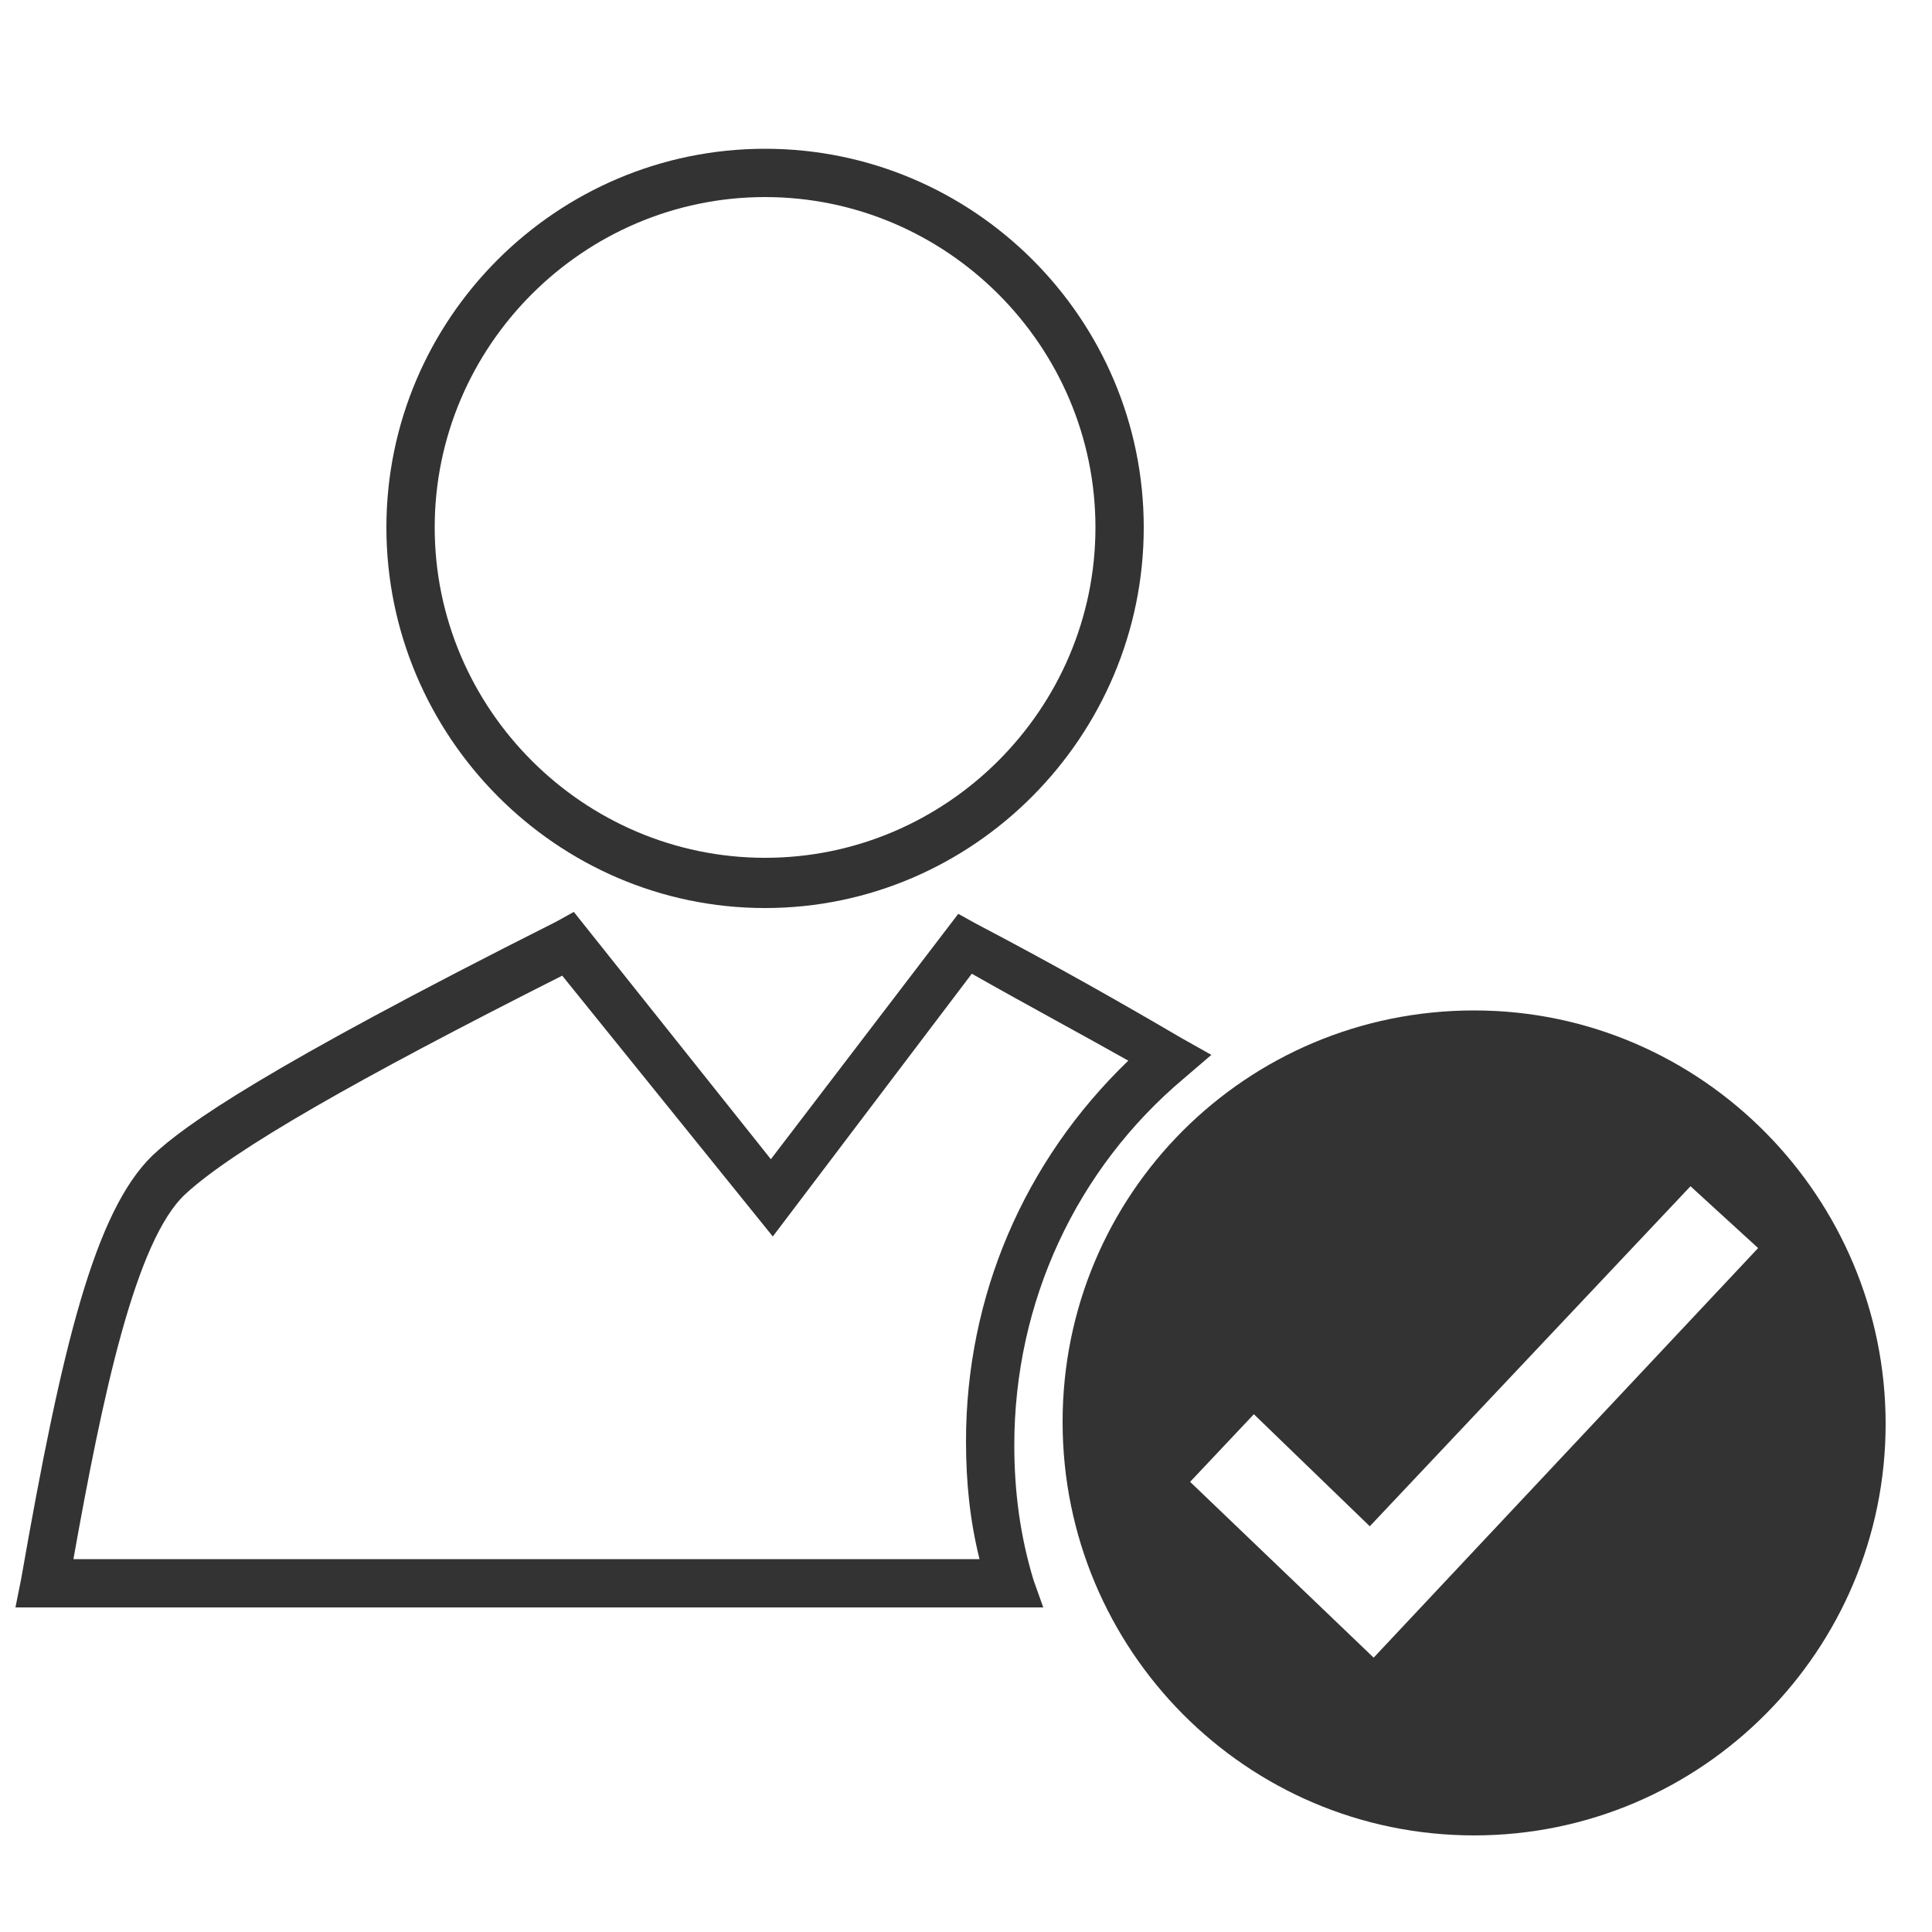
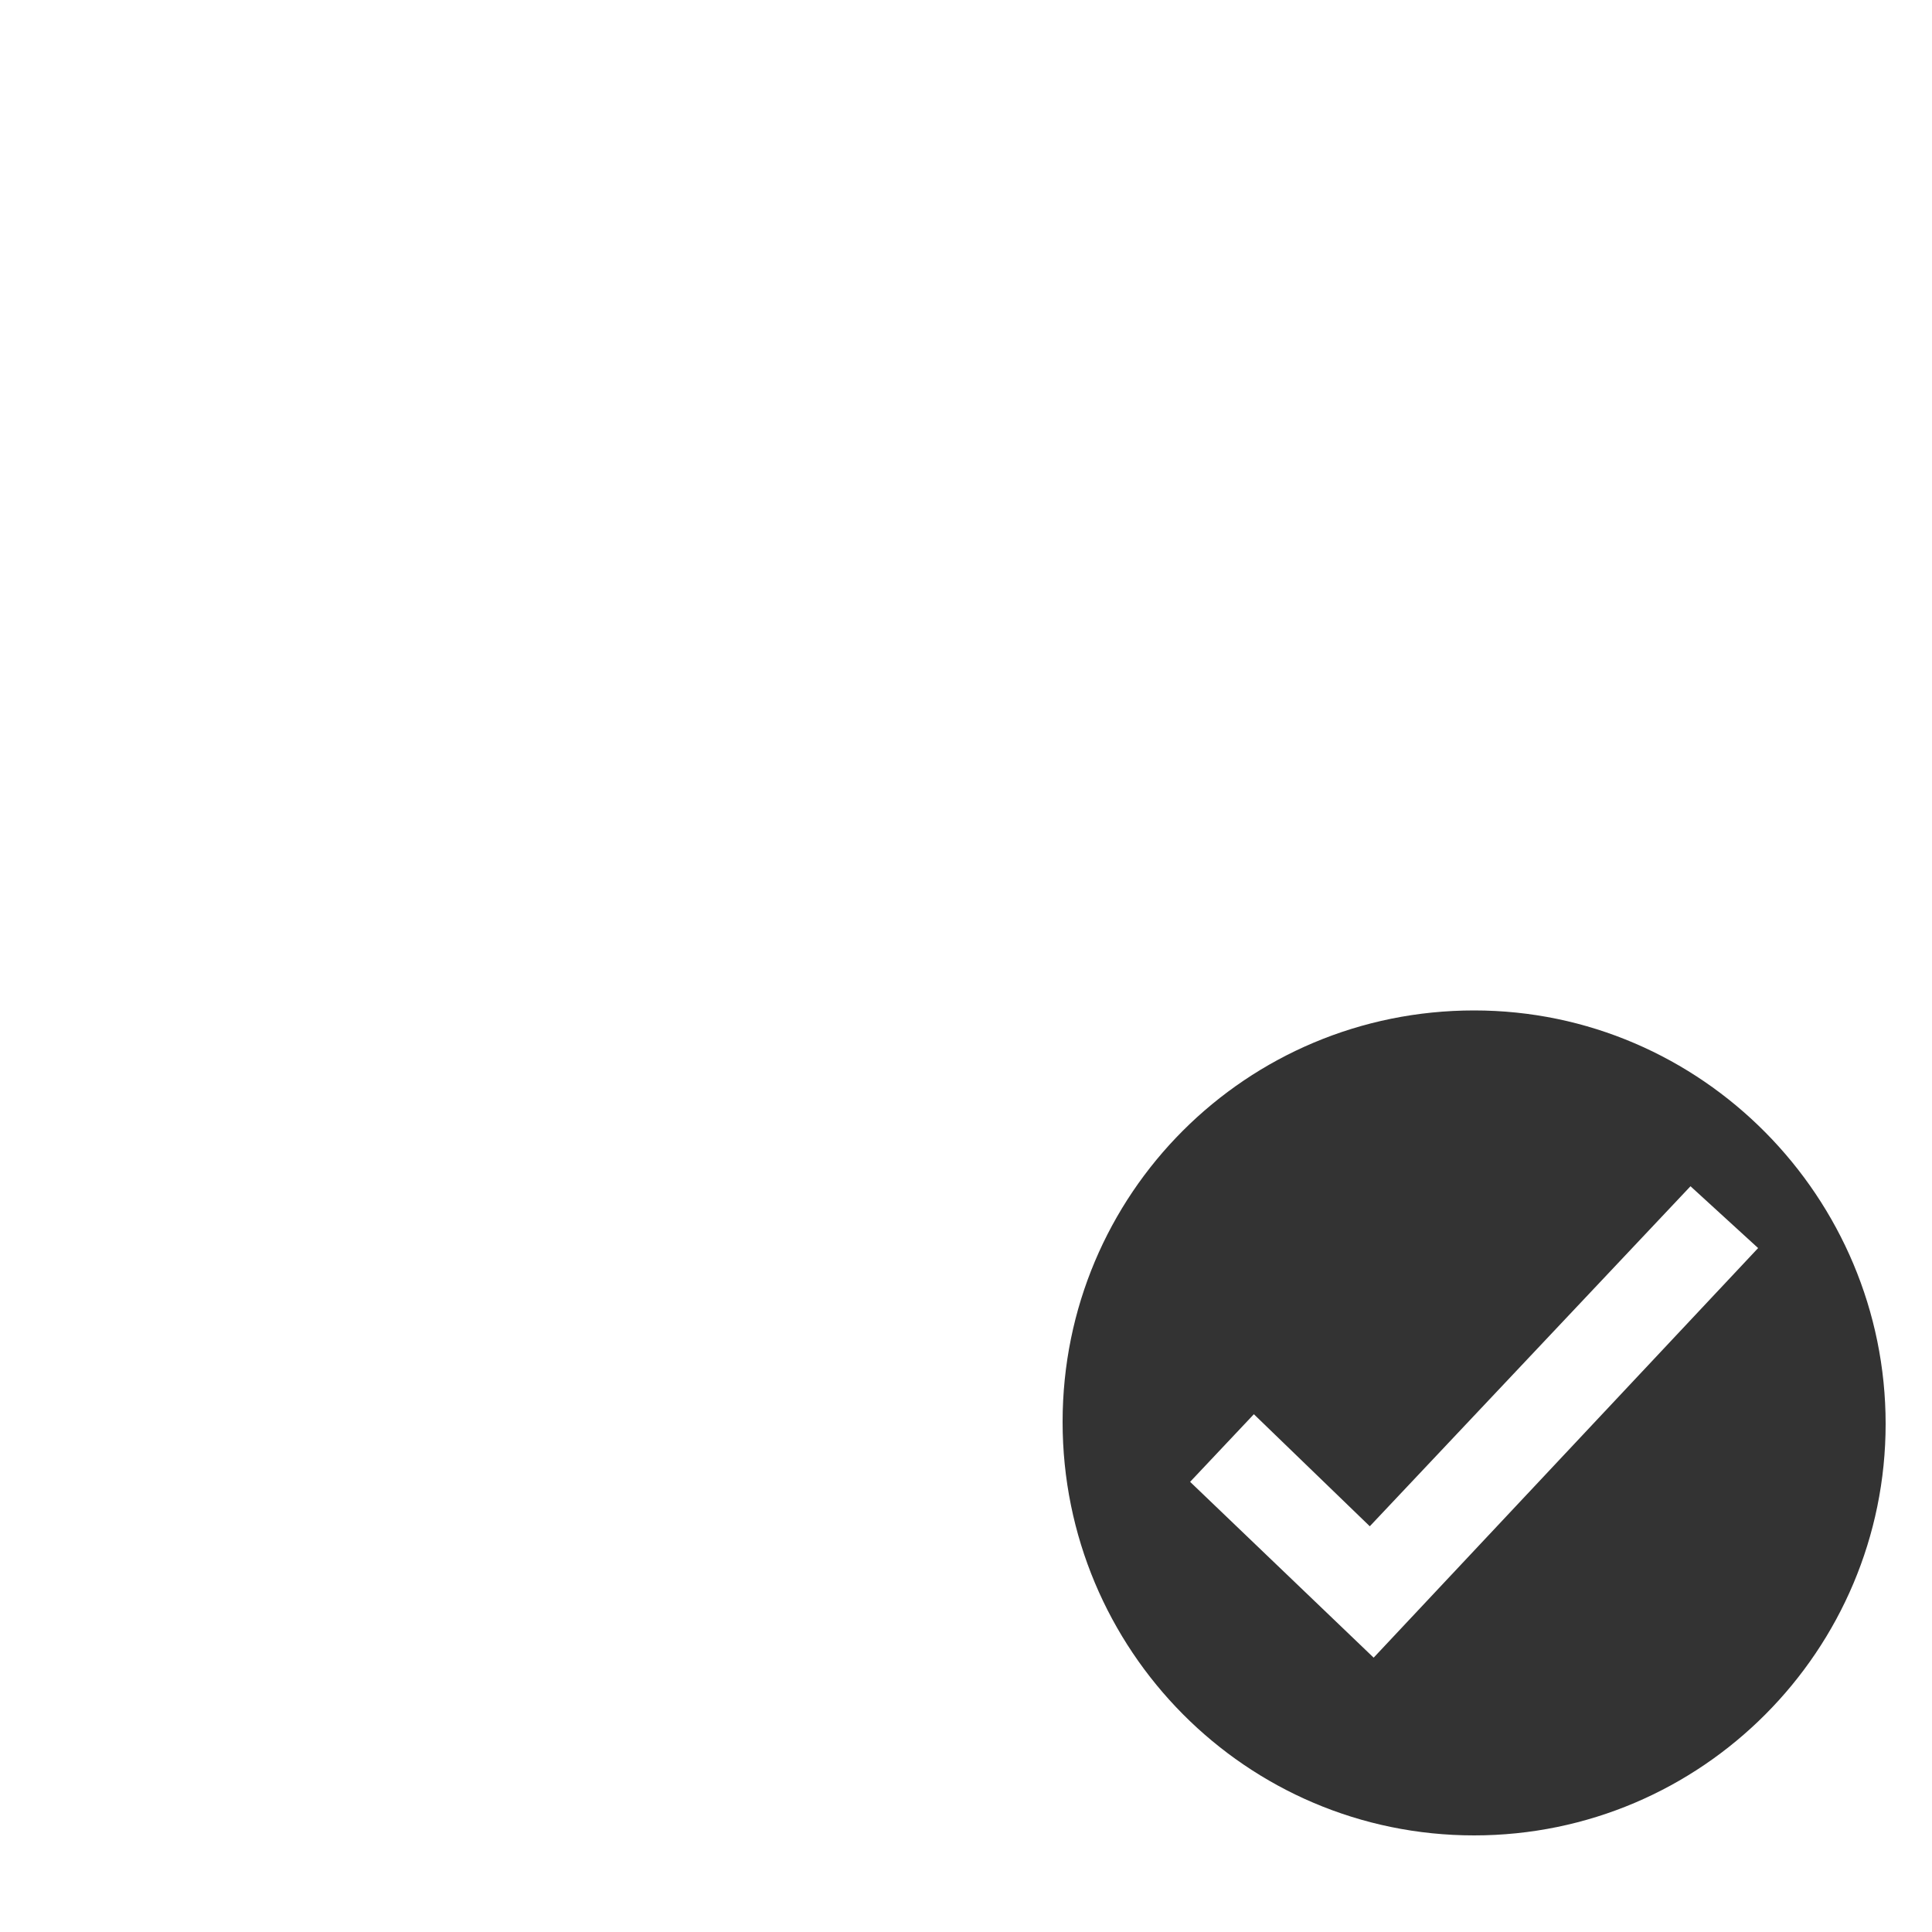
<svg xmlns="http://www.w3.org/2000/svg" version="1.1" id="Layer_1" x="0px" y="0px" viewBox="0 0 100 100" style="enable-background:new 0 0 100 100;" xml:space="preserve">
  <style type="text/css">
	.st0{fill:#333333;}
</style>
  <g>
    <g>
      <g>
        <g>
          <g>
-             <path class="st0" d="M39.6,47C28.8,47,20,38.1,20,27.3c0-10.8,8.8-19.6,19.6-19.6c10.8,0,19.6,8.8,19.6,19.6       C59.2,38.1,50.4,47,39.6,47z M39.6,10.2c-9.4,0-17.1,7.7-17.1,17.1c0,9.4,7.7,17.1,17.1,17.1c9.4,0,17.1-7.7,17.1-17.1       C56.7,17.9,49,10.2,39.6,10.2z" />
-           </g>
+             </g>
        </g>
      </g>
    </g>
    <g>
      <path class="st0" d="M76.3,52.3C64.5,52.3,55,61.8,55,73.6S64.5,95,76.3,95s21.3-9.6,21.3-21.3S88.1,52.3,76.3,52.3z M71.1,85.8    l-9.5-9.1l3.3-3.5l6,5.8l16.6-17.6l3.5,3.2L71.1,85.8z" />
    </g>
    <g>
-       <path class="st0" d="M54,83.2H0.8l0.3-1.5c2.1-12,3.8-19,6.8-21.9c1.7-1.6,5.8-4.5,20.9-12.1l0.9-0.5L39.9,60l9.7-12.7l0.9,0.5    c4.2,2.2,7.7,4.2,10.6,5.9l1.6,0.9l-1.4,1.2c-5.6,4.7-8.8,11.6-8.8,19c0,2.4,0.3,4.7,1,7L54,83.2z M3.8,80.7h46.9    c-0.5-2-0.7-4-0.7-6.1c0-7.5,3-14.5,8.4-19.7c-2.3-1.3-5.1-2.8-8.1-4.5L40,64L29.1,50.5c-10.7,5.4-17,9-19.5,11.3    C7,64.2,5.3,72.3,3.8,80.7z" />
-     </g>
+       </g>
  </g>
</svg>